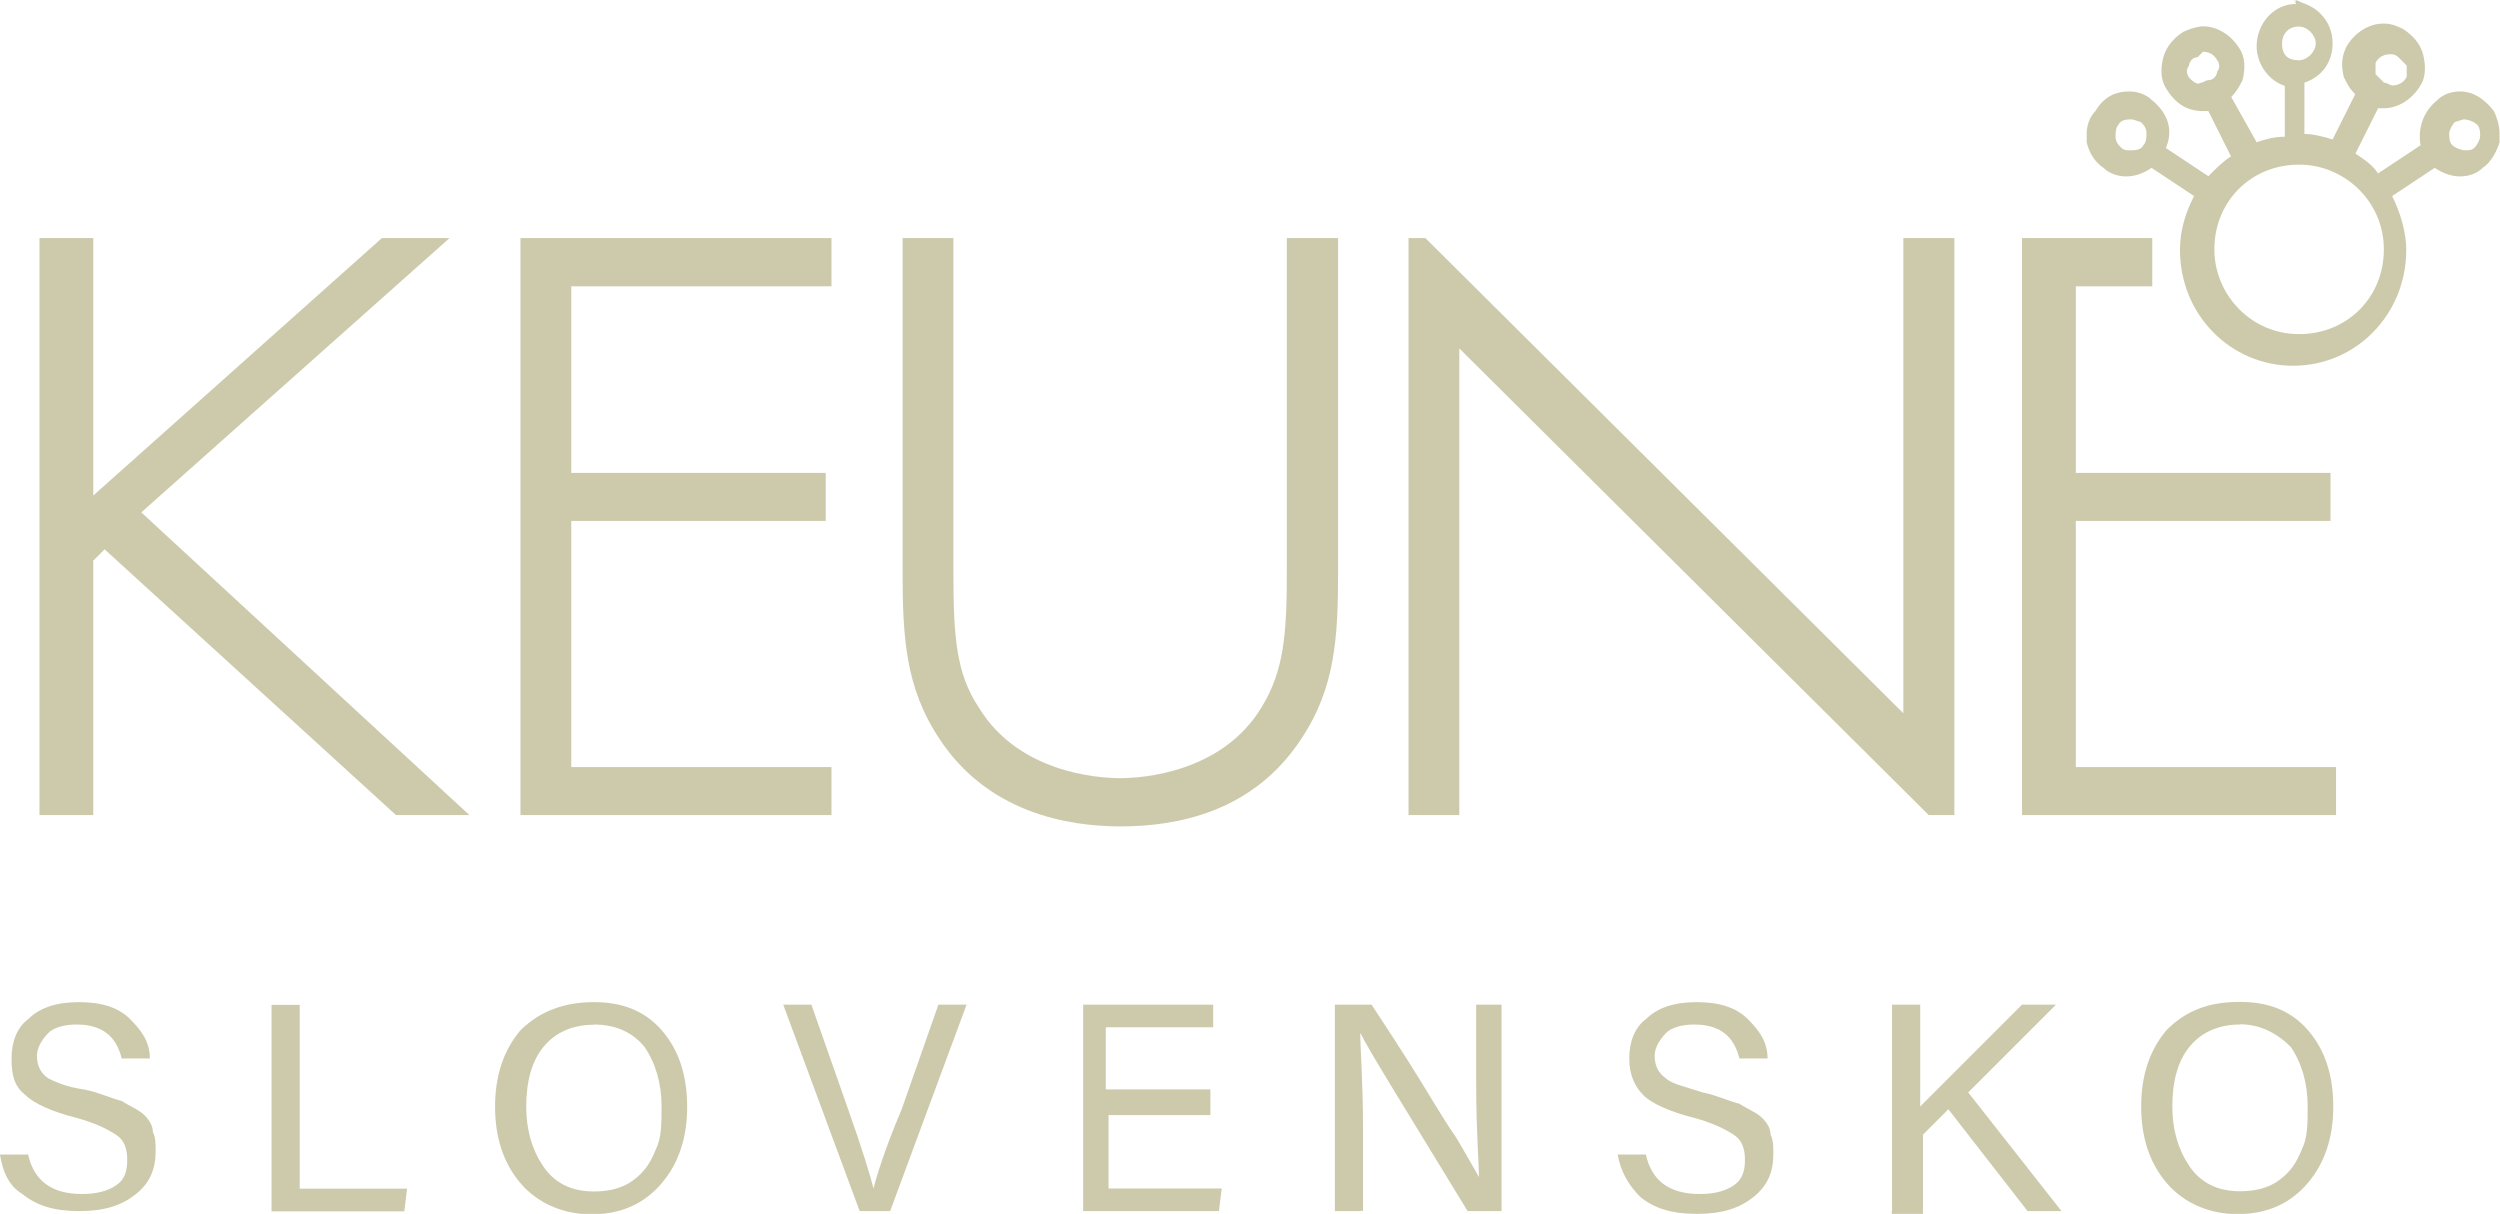
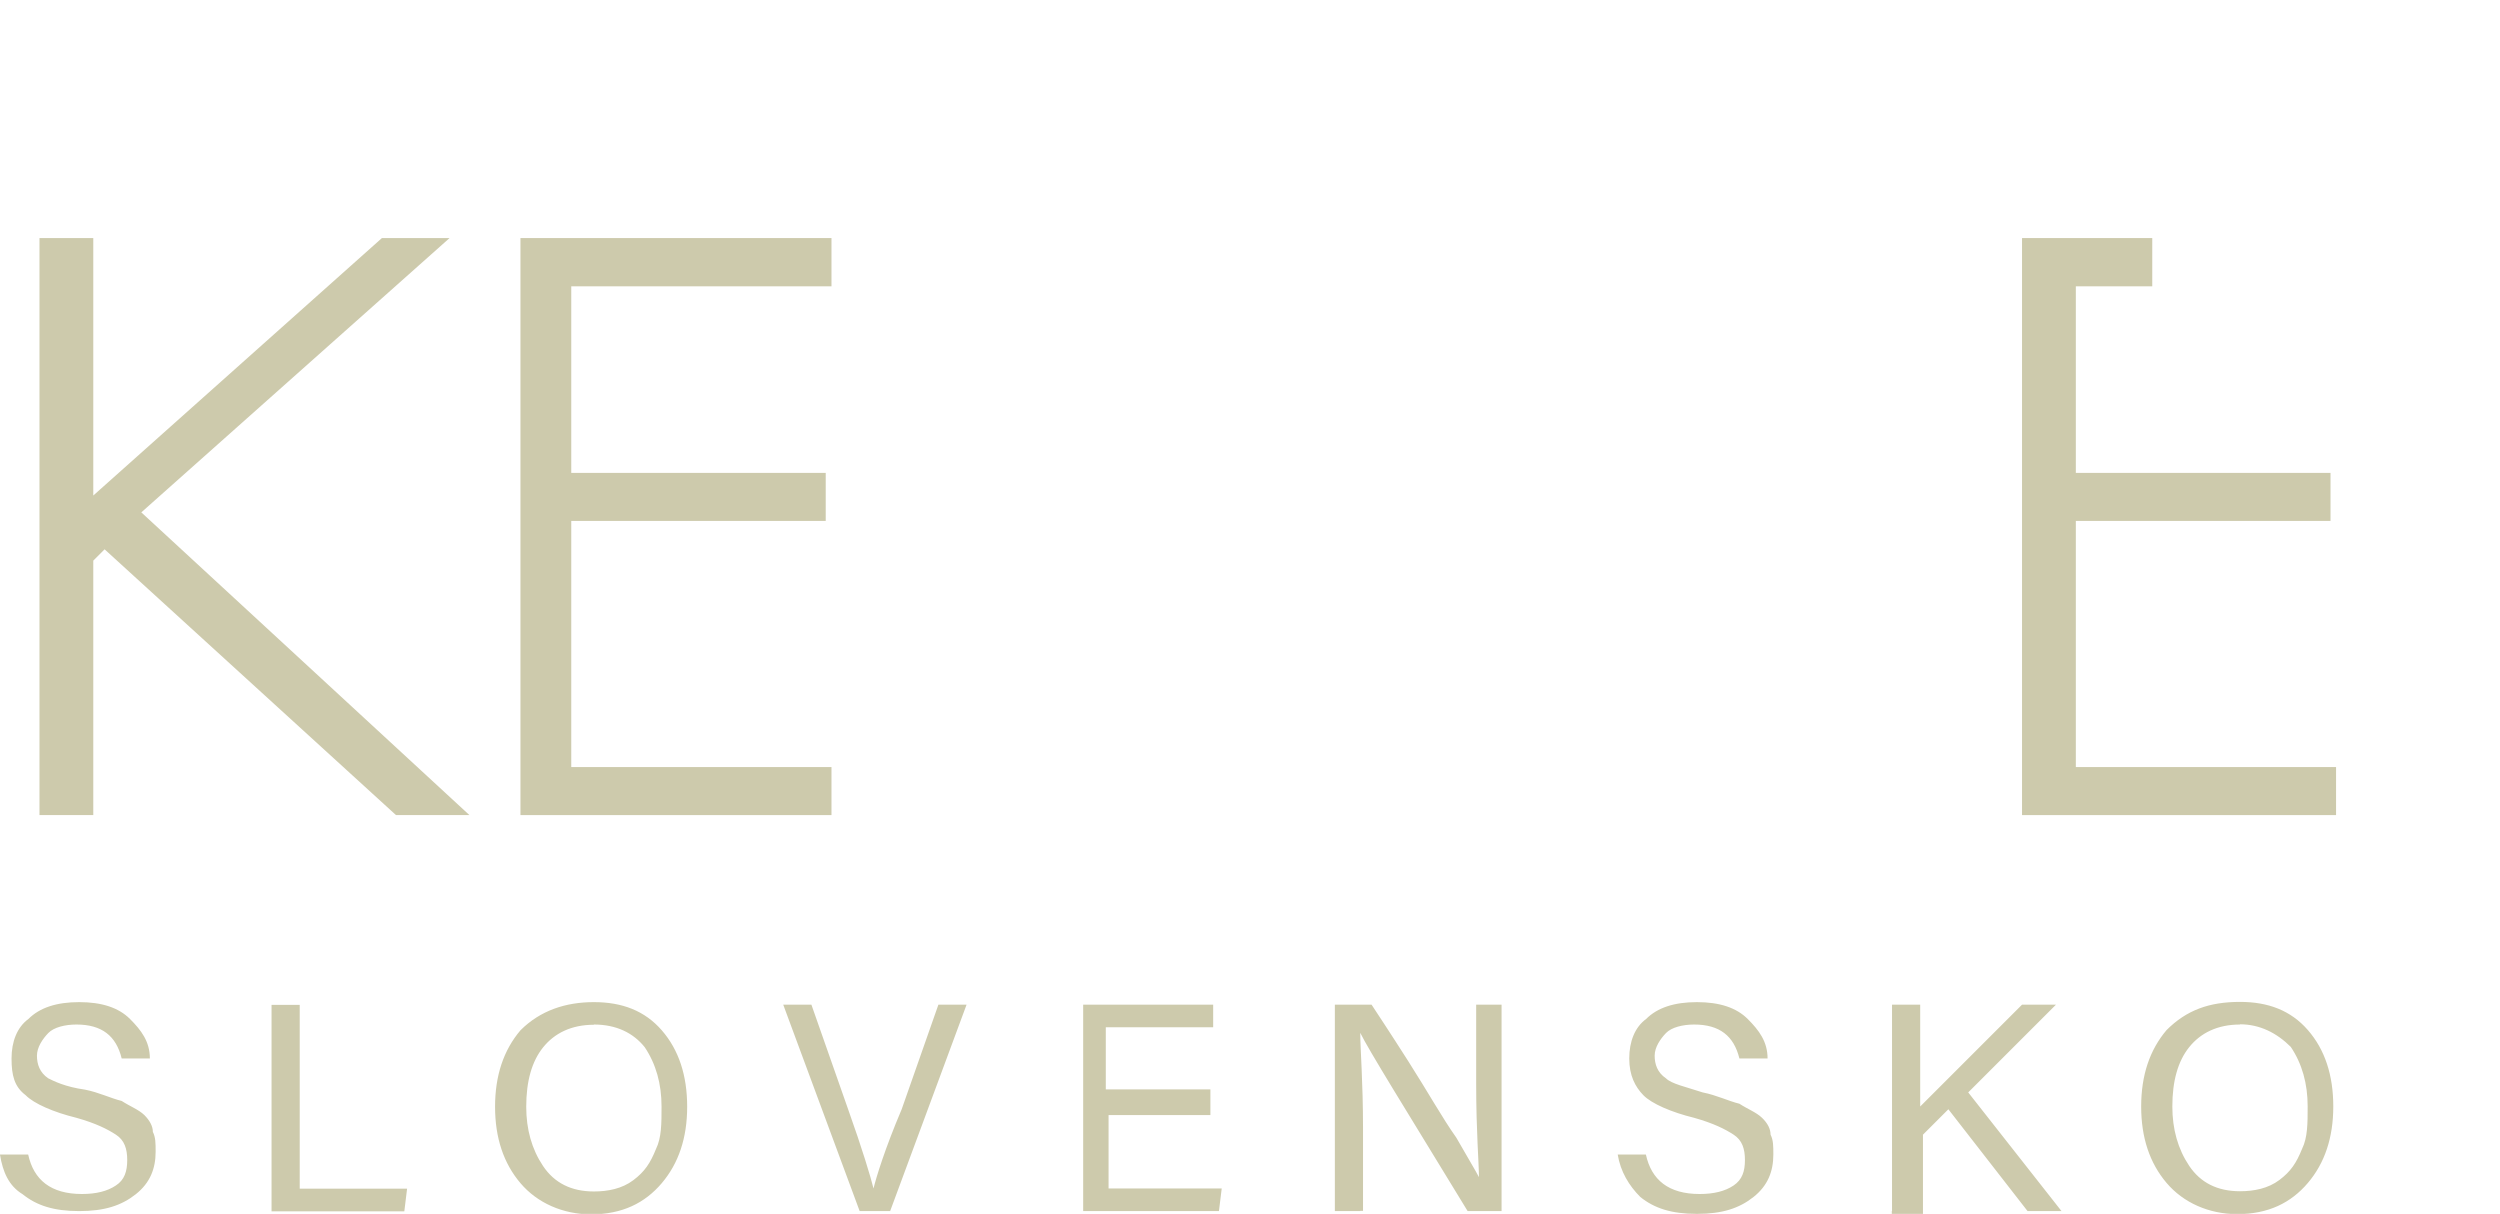
<svg xmlns="http://www.w3.org/2000/svg" id="Layer_2" data-name="Layer 2" viewBox="0 0 108.27 52.57">
  <defs>
    <style> .cls-1 { fill: #cdcaac; } </style>
  </defs>
  <g id="Layer_1-2" data-name="Layer 1">
    <g>
-       <rect class="cls-1" x="99.48" y="-.02" width=".12" height=".24" transform="translate(58.86 90.96) rotate(-65.94)" />
-       <path class="cls-1" d="M95.9,10.8c0-2.08,1.59-3.67,3.67-3.67,1.96,0,3.67,1.59,3.67,3.67s-1.59,3.67-3.67,3.67-3.67-1.71-3.67-3.67m-4.04-4.41c-.12-.12-.24-.24-.24-.49,0-.12,0-.37,.12-.49,.12-.24,.37-.24,.61-.24l.37,.12c.12,.12,.24,.24,.24,.49,0,.12,0,.37-.12,.49-.12,.24-.37,.24-.61,.24-.12,0-.24,0-.37-.12m14.33-.12c-.12-.12-.12-.37-.12-.49s.12-.37,.24-.49l.37-.12c.24,0,.49,.12,.61,.24s.12,.37,.12,.49h0c0,.12-.12,.37-.24,.49s-.24,.12-.37,.12c-.24,0-.49-.12-.61-.24m-2.94-2.69c-.12-.12-.24-.24-.37-.37v-.49c.12-.24,.37-.37,.61-.37,.12,0,.24,0,.37,.12,.12,.12,.24,.24,.37,.37v.49c-.12,.24-.37,.37-.61,.37-.12,0-.24-.12-.37-.12m-8.45-.24c-.12-.12-.12-.37,0-.49,0-.12,.12-.37,.37-.37l.24-.24c.24,0,.49,.12,.61,.37,.12,.12,.12,.37,0,.49h0c0,.12-.12,.37-.37,.37-.12,0-.24,.12-.37,.12-.12,.12-.37-.12-.49-.24m4.04-1.47c0-.37,.24-.73,.73-.73,.37,0,.73,.37,.73,.73s-.37,.73-.73,.73c-.49,0-.73-.24-.73-.73m.61-1.71c-.98,0-1.71,.86-1.71,1.84,0,.73,.49,1.47,1.22,1.71v2.2c-.49,0-.86,.12-1.22,.24l-1.1-1.96c.24-.24,.37-.49,.49-.73,.12-.49,.12-.98-.12-1.35-.37-.61-.98-.98-1.59-.98-.24,0-.61,.12-.86,.24-.37,.24-.73,.61-.86,1.1s-.12,.98,.12,1.35c.37,.61,.86,.98,1.59,.98h.24l.98,1.96c-.37,.24-.61,.49-.98,.86l-1.84-1.22c.37-.86,0-1.59-.61-2.08-.24-.24-.61-.37-.98-.37-.61,0-1.1,.24-1.47,.86-.24,.24-.37,.61-.37,.98h0v.37c.12,.49,.37,.86,.73,1.1,.24,.24,.61,.37,.98,.37s.73-.12,1.1-.37l1.84,1.22c-.37,.73-.61,1.47-.61,2.33,0,2.82,2.2,5.02,4.9,5.02s4.9-2.2,4.9-5.02c0-.73-.24-1.59-.61-2.33l1.84-1.22c.37,.24,.73,.37,1.1,.37s.73-.12,.98-.37c.37-.24,.61-.73,.73-1.1v-.37h0c0-.37-.12-.73-.24-.98h0c-.37-.49-.86-.86-1.47-.86-.37,0-.73,.12-.98,.37-.61,.49-.86,1.22-.73,1.96l-1.84,1.22c-.24-.37-.61-.61-.98-.86l.98-1.96h.24c.61,0,1.22-.37,1.59-.98,.24-.37,.24-.86,.12-1.35-.12-.49-.49-.86-.86-1.1-.24-.12-.49-.24-.86-.24-.61,0-1.22,.37-1.59,.98-.24,.49-.24,.86-.12,1.35,.12,.24,.24,.49,.49,.73l-.98,1.96c-.37-.12-.86-.24-1.22-.24V3.58c.73-.24,1.22-.86,1.22-1.71,0-.98-.73-1.71-1.71-1.84h.12v.12Z" />
      <polygon class="cls-1" points="16.54 10.31 4.04 21.46 4.04 10.31 1.71 10.31 1.71 35.3 4.04 35.3 4.04 24.28 4.53 23.79 17.15 35.3 20.33 35.3 6.12 22.19 19.47 10.31 16.54 10.31" />
      <polygon class="cls-1" points="36.01 33.22 24.74 33.22 24.74 22.56 35.76 22.56 35.76 20.48 24.74 20.48 24.74 12.4 36.01 12.4 36.01 10.31 22.54 10.31 22.54 35.3 36.01 35.3 36.01 33.22" />
-       <path class="cls-1" d="M57.93,10.31h-2.2v14.45c0,2.69-.12,4.29-1.1,5.88-1.71,2.82-5.14,3.06-6.12,3.06s-4.41-.24-6.12-3.06c-.98-1.47-1.1-3.06-1.1-5.88V10.31h-2.2v14.45c0,2.82,.12,5.02,1.59,7.23,2.08,3.18,5.51,3.8,7.84,3.8,2.45,0,5.76-.61,7.84-3.8,1.47-2.2,1.59-4.41,1.59-7.23V10.31h0Z" />
-       <polygon class="cls-1" points="63.2 15.09 83.53 35.3 84.64 35.3 84.64 10.31 82.43 10.31 82.43 30.89 61.73 10.31 61 10.31 61 35.3 63.2 35.3 63.2 15.09" />
      <polygon class="cls-1" points="89.9 22.56 100.93 22.56 100.93 20.48 89.9 20.48 89.9 12.4 93.21 12.4 93.21 10.31 87.57 10.31 87.57 35.3 101.17 35.3 101.17 33.22 89.9 33.22 89.9 22.56" />
      <path class="cls-1" d="M0,50H1.22c.24,1.1,.98,1.71,2.33,1.71,.61,0,1.1-.12,1.47-.37,.37-.24,.49-.61,.49-1.1s-.12-.86-.49-1.1c-.37-.24-.86-.49-1.71-.73-.98-.24-1.84-.61-2.2-.98-.49-.37-.61-.86-.61-1.59s.24-1.35,.73-1.71c.49-.49,1.22-.73,2.2-.73s1.71,.24,2.2,.73c.49,.49,.86,.98,.86,1.71h-1.22c-.24-.98-.86-1.47-1.96-1.47-.49,0-.98,.12-1.22,.37s-.49,.61-.49,.98,.12,.73,.49,.98c.24,.12,.73,.37,1.59,.49,.61,.12,1.1,.37,1.59,.49,.37,.24,.73,.37,.98,.61,.24,.24,.37,.49,.37,.73,.12,.24,.12,.49,.12,.86,0,.73-.24,1.35-.86,1.84s-1.35,.73-2.45,.73-1.84-.24-2.45-.73c-.61-.37-.86-.98-.98-1.71m11.76,2.45v-8.94h1.22v7.96h4.65l-.12,.98h-5.76Zm13.96-9.06c1.22,0,2.2,.37,2.94,1.22s1.1,1.96,1.1,3.31-.37,2.45-1.1,3.31-1.71,1.35-3.06,1.35c-1.22,0-2.33-.49-3.06-1.35-.73-.86-1.1-1.96-1.1-3.31s.37-2.45,1.1-3.31c.86-.86,1.96-1.22,3.18-1.22m0,.98c-.98,0-1.71,.37-2.2,.98s-.73,1.47-.73,2.57c0,.98,.24,1.84,.73,2.57s1.22,1.1,2.2,1.1c.61,0,1.22-.12,1.71-.49,.49-.37,.73-.73,.98-1.35,.24-.49,.24-1.1,.24-1.84,0-.98-.24-1.84-.73-2.57-.49-.61-1.22-.98-2.2-.98m12.86,8.08h-1.35l-3.31-8.94h1.22l1.59,4.53c.61,1.71,.98,2.94,1.1,3.43h0c.12-.49,.49-1.71,1.22-3.43l1.59-4.53h1.22l-3.31,8.94Zm13.84-5.14v.98h-4.41v3.18h4.9l-.12,.98h-5.88v-8.94h5.63v.98h-4.65v2.69h4.53v.12Zm6.49,5.14h-1.1v-8.94h1.59c.24,.37,.73,1.1,1.59,2.45s1.47,2.45,2.08,3.31c.49,.86,.86,1.47,.98,1.71h0c0-.61-.12-1.96-.12-4.04v-3.43h1.1v8.94h-1.47c-2.69-4.41-4.29-6.98-4.65-7.72h0c0,.73,.12,2.08,.12,4.16v3.55h-.12Zm11.15-2.45h1.22c.24,1.1,.98,1.71,2.33,1.71,.61,0,1.1-.12,1.47-.37s.49-.61,.49-1.1-.12-.86-.49-1.1c-.37-.24-.86-.49-1.71-.73-.98-.24-1.84-.61-2.2-.98s-.61-.86-.61-1.59,.24-1.35,.73-1.71c.49-.49,1.22-.73,2.2-.73s1.71,.24,2.2,.73,.86,.98,.86,1.71h-1.22c-.24-.98-.86-1.47-1.96-1.47-.49,0-.98,.12-1.22,.37s-.49,.61-.49,.98,.12,.73,.49,.98c.24,.24,.86,.37,1.59,.61,.61,.12,1.1,.37,1.59,.49,.37,.24,.73,.37,.98,.61s.37,.49,.37,.73c.12,.24,.12,.49,.12,.86,0,.73-.24,1.35-.86,1.84s-1.35,.73-2.45,.73-1.84-.24-2.45-.73c-.49-.49-.86-1.1-.98-1.84m11.88,2.45v-8.94h1.22v4.41c.12-.12,.86-.86,1.96-1.96l2.45-2.45h1.47l-3.8,3.8,4.04,5.14h-1.47l-3.43-4.41-1.1,1.1v3.43h-1.35v-.12Zm15.07-9.06c1.22,0,2.2,.37,2.94,1.22s1.1,1.96,1.1,3.31-.37,2.45-1.1,3.31-1.71,1.35-3.06,1.35c-1.22,0-2.33-.49-3.06-1.35-.73-.86-1.1-1.96-1.1-3.31s.37-2.45,1.1-3.31c.86-.86,1.84-1.22,3.18-1.22m0,.98c-.98,0-1.71,.37-2.2,.98s-.73,1.47-.73,2.57c0,.98,.24,1.84,.73,2.57s1.22,1.1,2.2,1.1c.61,0,1.22-.12,1.71-.49,.49-.37,.73-.73,.98-1.35,.24-.49,.24-1.1,.24-1.84,0-.98-.24-1.84-.73-2.57-.61-.61-1.35-.98-2.2-.98" />
    </g>
  </g>
</svg>